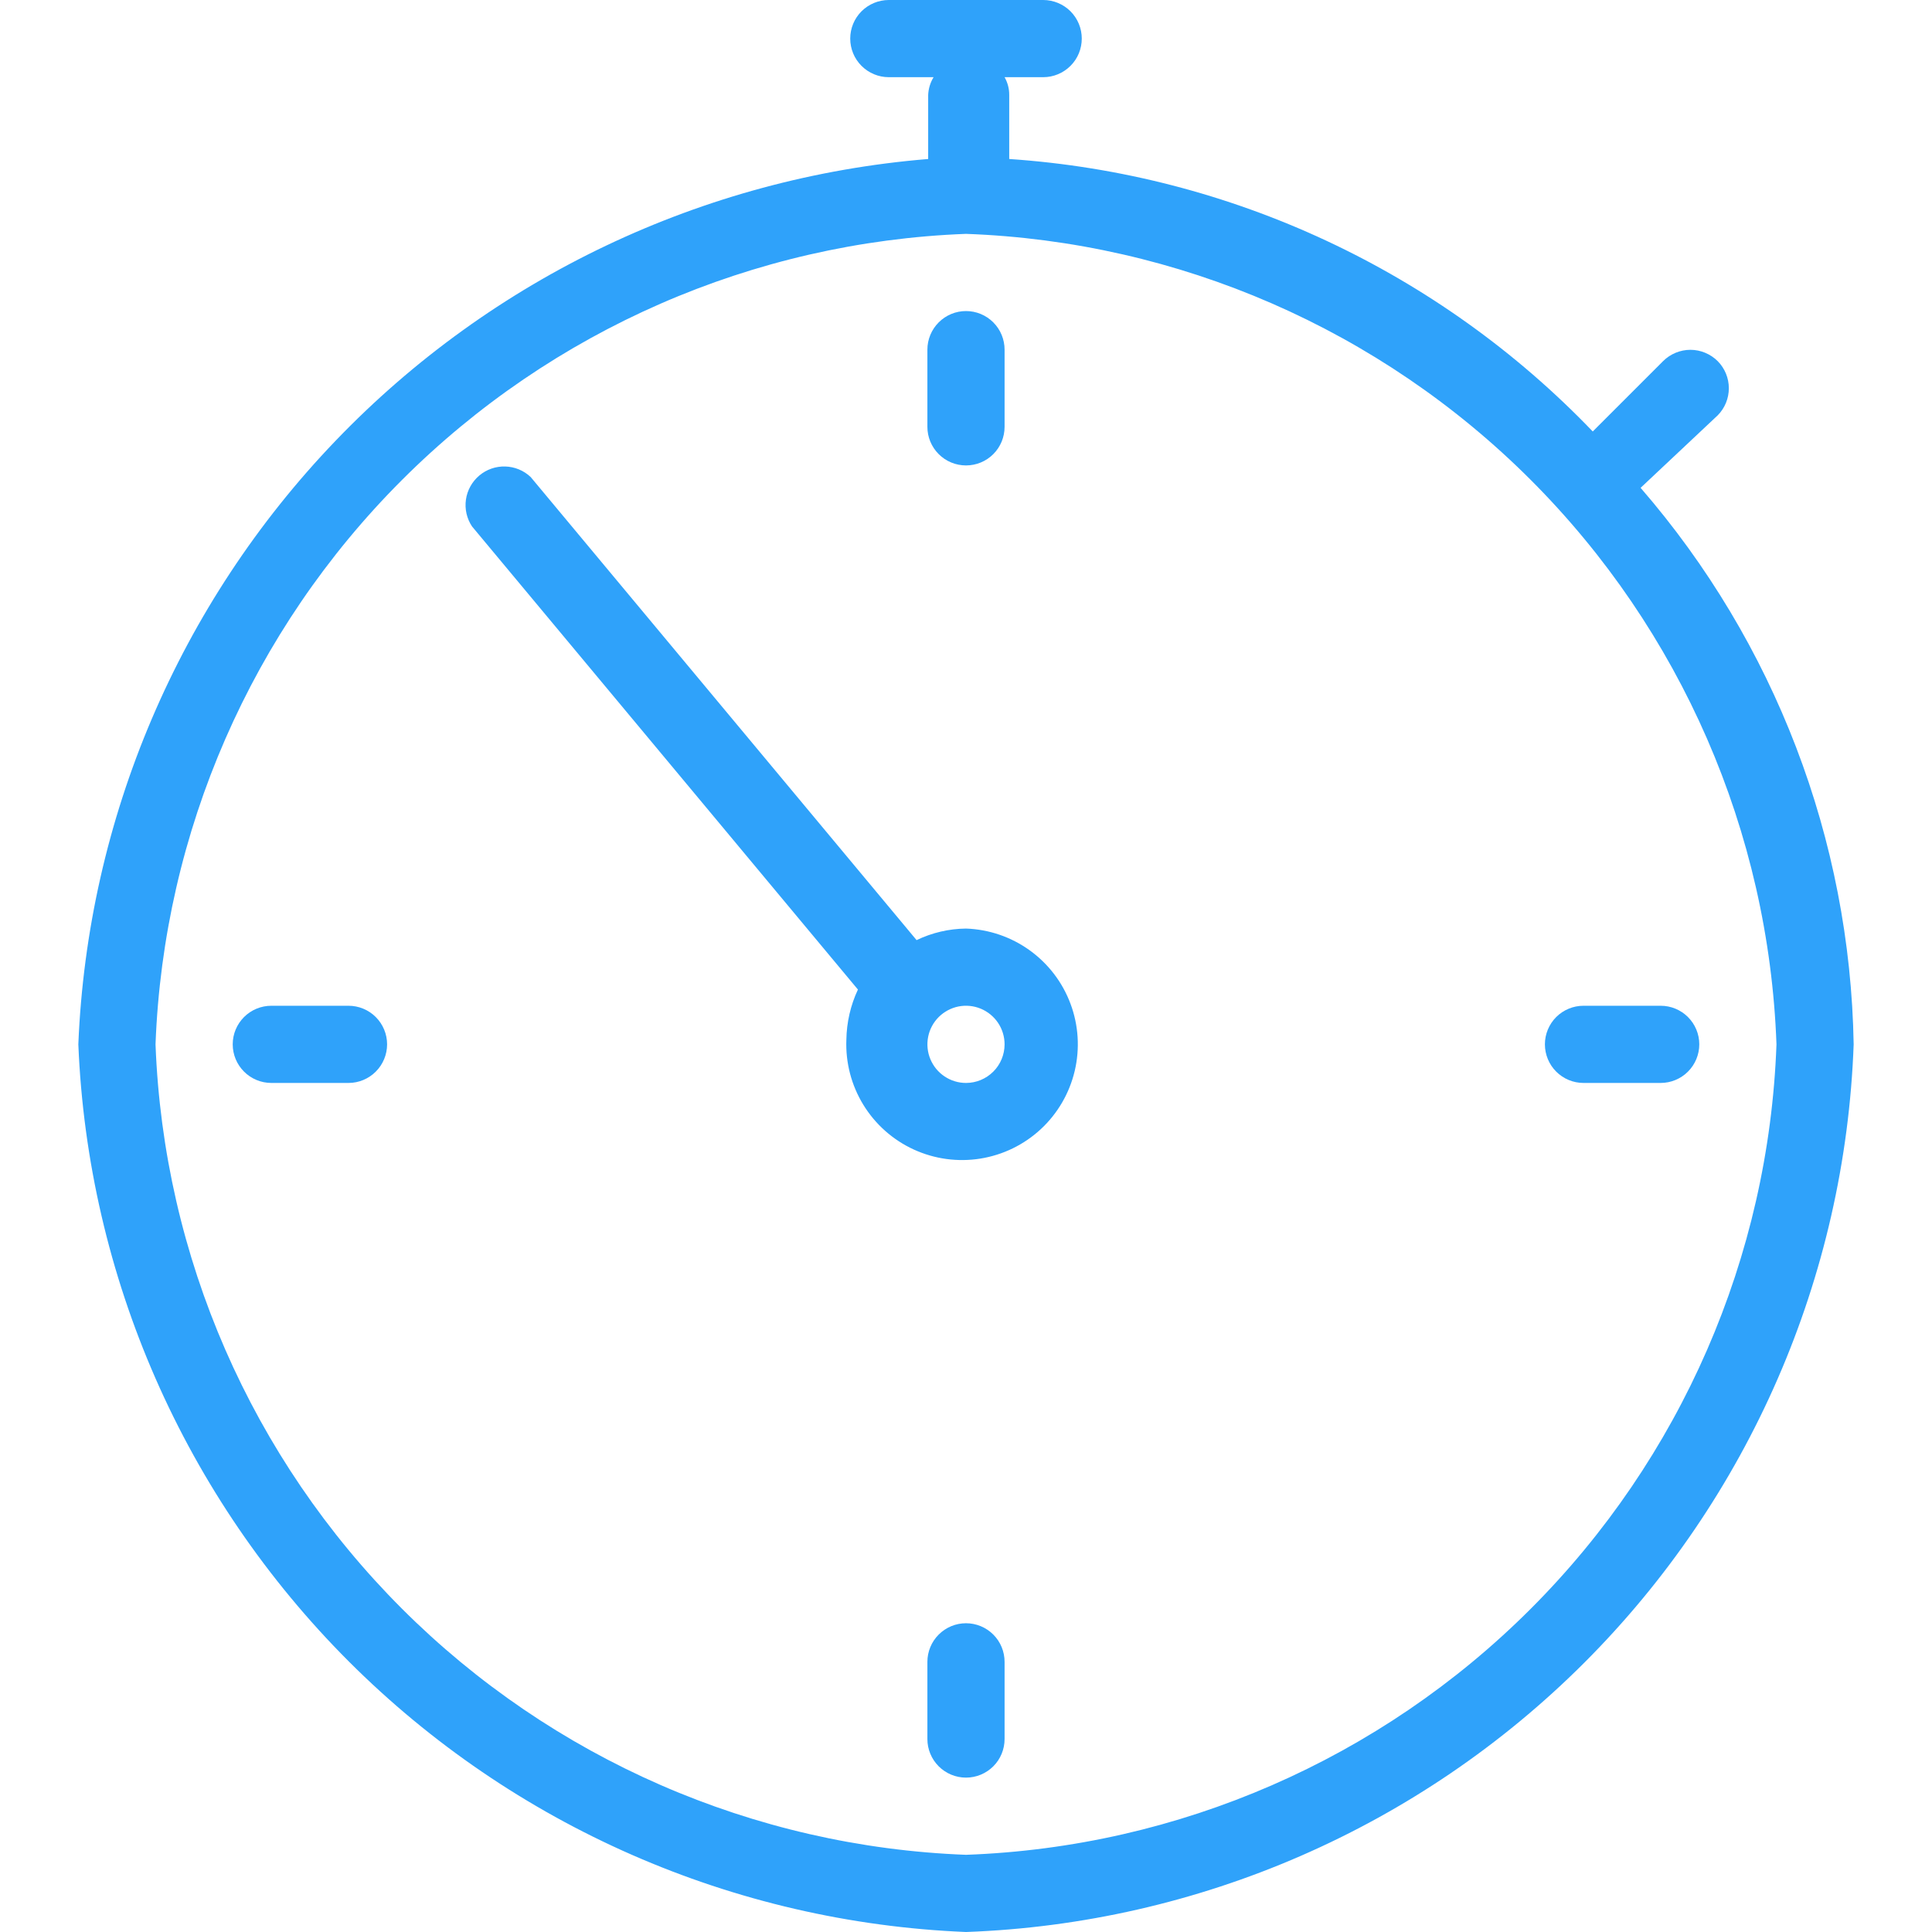
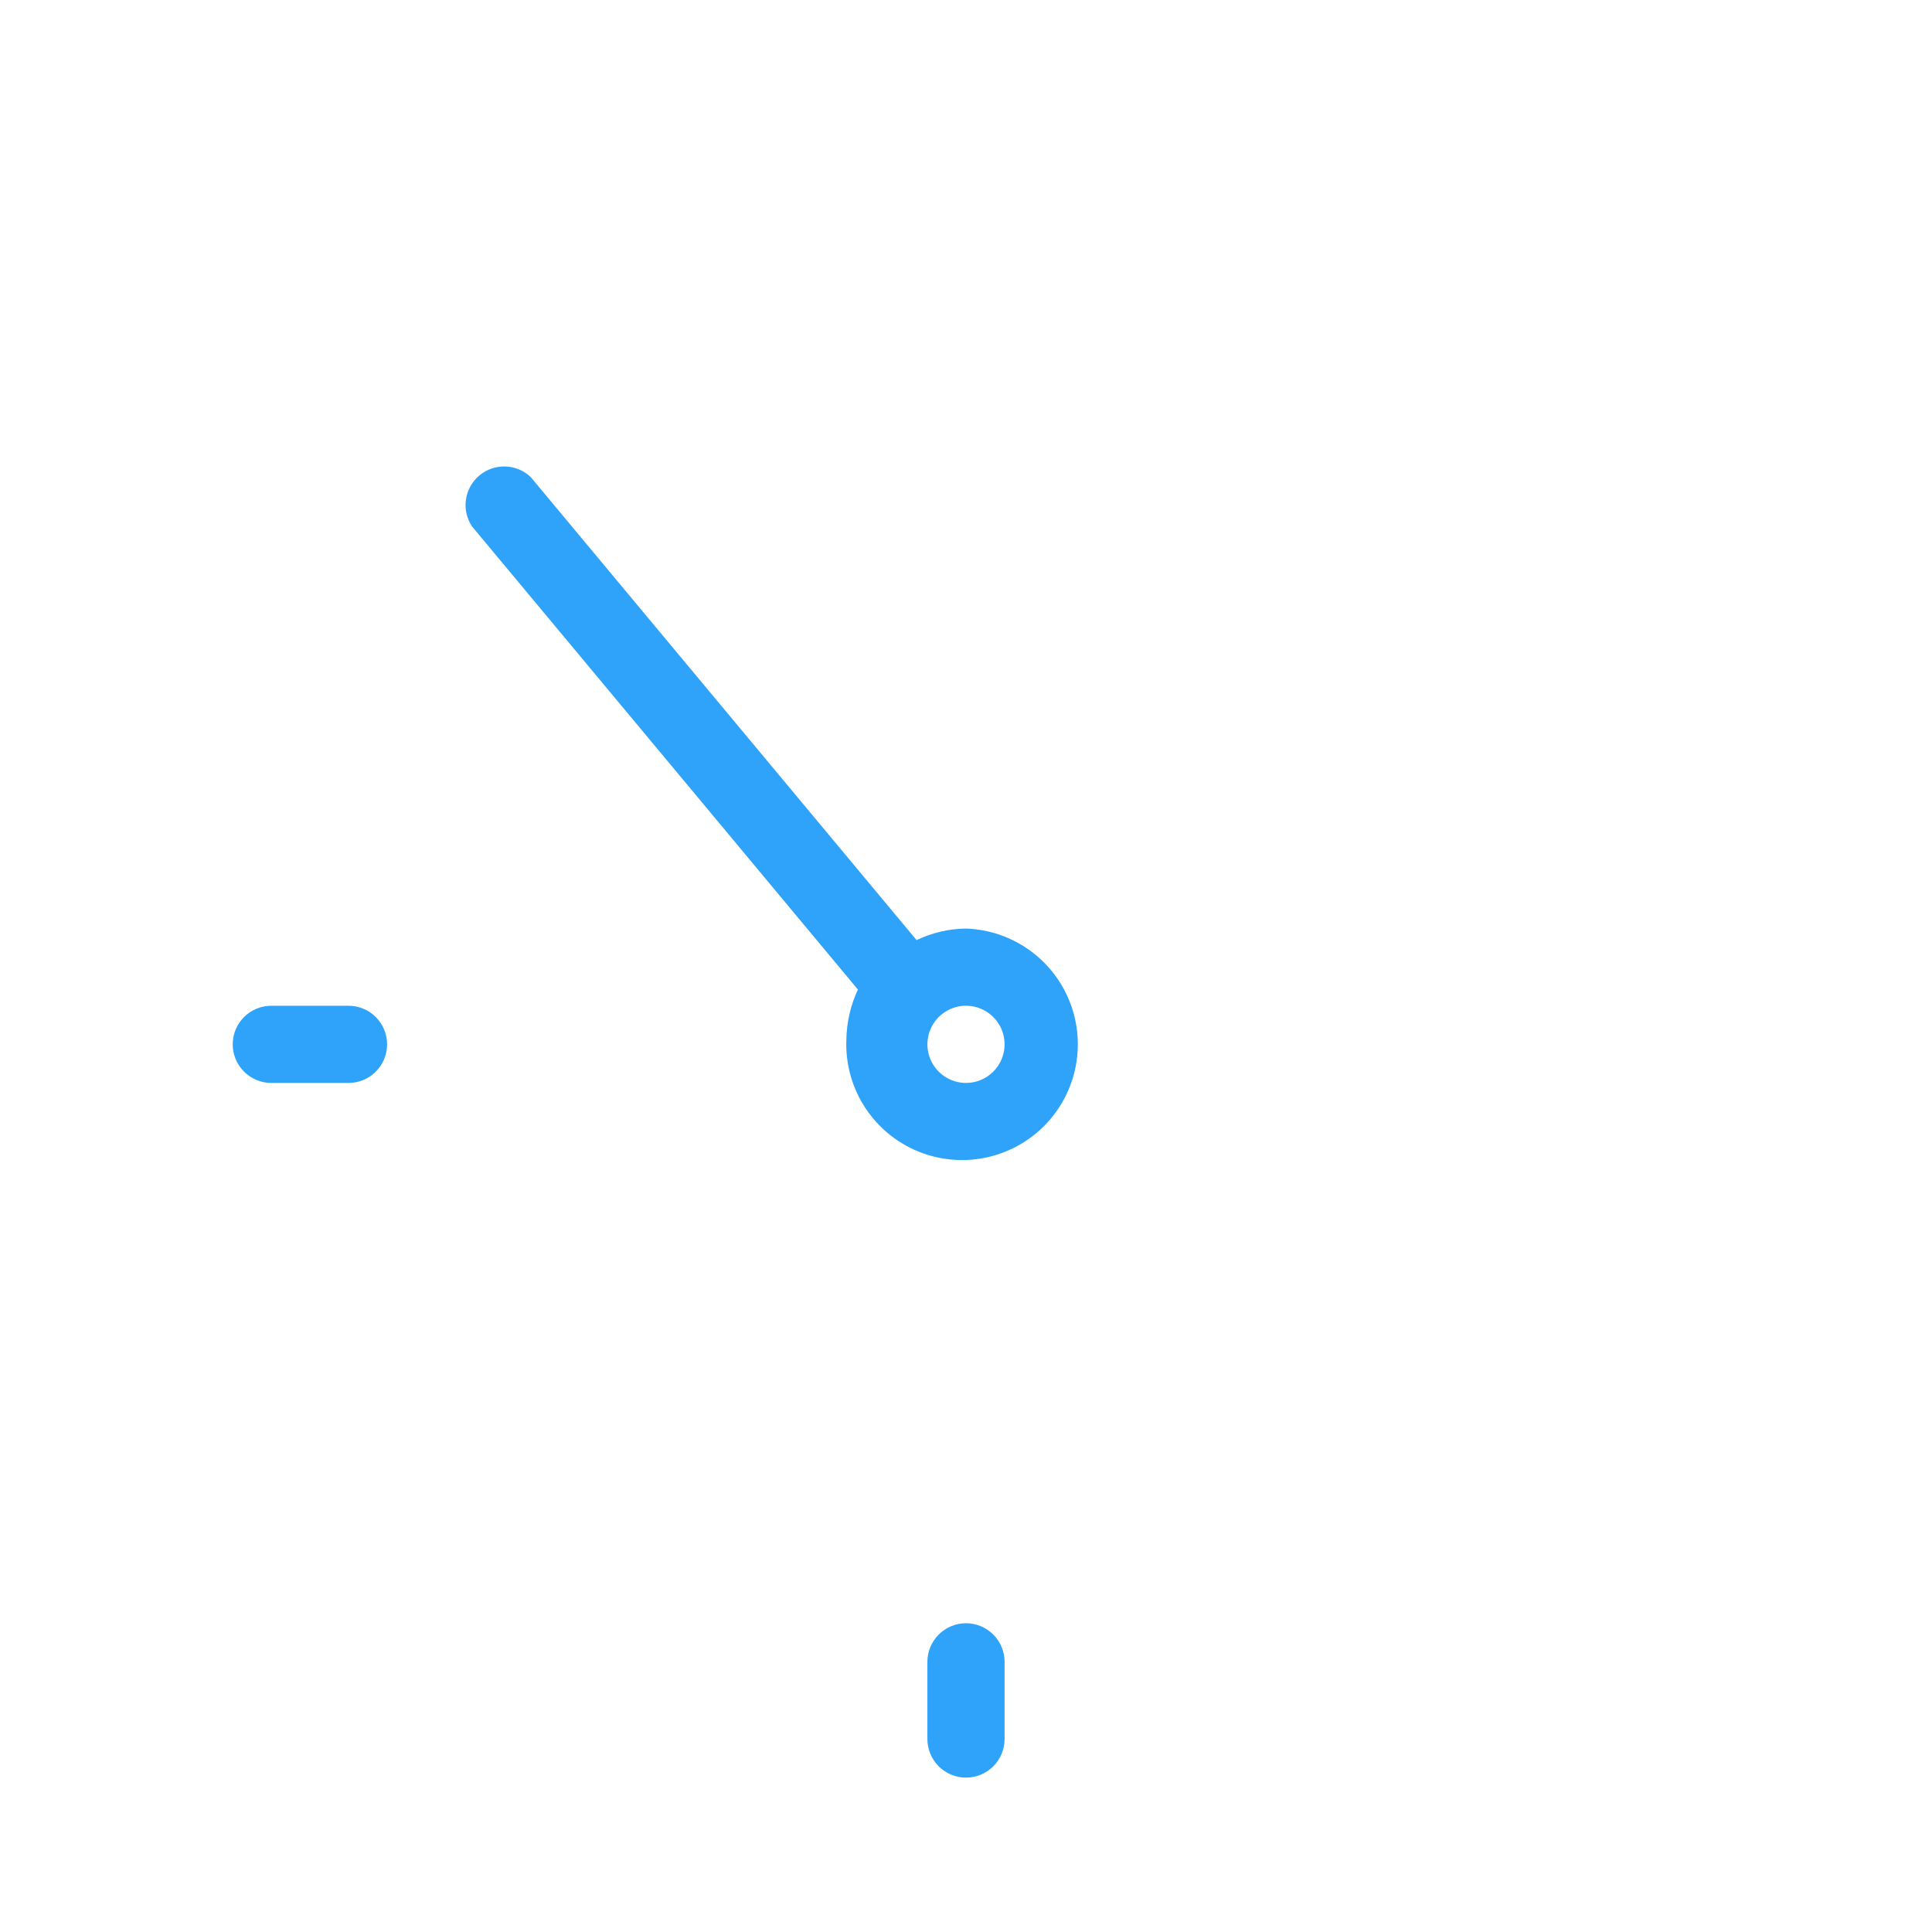
<svg xmlns="http://www.w3.org/2000/svg" width="64" height="64" viewBox="0 0 64 64" fill="none">
-   <path d="M54.347 16.16L56.904 13.756C57.139 13.517 57.27 13.196 57.27 12.861C57.27 12.527 57.139 12.205 56.904 11.966C56.786 11.847 56.644 11.752 56.488 11.687C56.333 11.622 56.166 11.588 55.997 11.588C55.828 11.588 55.661 11.622 55.505 11.687C55.349 11.752 55.208 11.847 55.089 11.966L52.762 14.293C47.667 8.983 40.774 5.765 33.432 5.267V3.145C33.433 2.939 33.38 2.736 33.278 2.557H34.557C34.896 2.557 35.221 2.422 35.461 2.182C35.701 1.943 35.835 1.618 35.835 1.278C35.835 0.939 35.701 0.614 35.461 0.374C35.221 0.135 34.896 0 34.557 0H29.443C29.104 0 28.779 0.135 28.539 0.374C28.299 0.614 28.165 0.939 28.165 1.278C28.165 1.618 28.299 1.943 28.539 2.182C28.779 2.422 29.104 2.557 29.443 2.557H30.926C30.817 2.735 30.756 2.937 30.747 3.145V5.267C23.284 5.879 16.302 9.198 11.117 14.6C5.932 20.002 2.901 27.114 2.595 34.595C2.91 42.293 6.109 49.591 11.556 55.039C17.004 60.486 24.302 63.685 32 64C39.709 63.721 47.028 60.533 52.483 55.078C57.938 49.623 61.125 42.305 61.405 34.595C61.289 27.812 58.791 21.286 54.347 16.16ZM32 61.443C24.964 61.177 18.289 58.263 13.31 53.285C8.332 48.306 5.418 41.631 5.152 34.595C5.418 27.56 8.332 20.884 13.31 15.906C18.289 10.927 24.964 8.013 32 7.747C39.039 8.001 45.722 10.912 50.703 15.893C55.684 20.873 58.594 27.556 58.848 34.595C58.594 41.635 55.684 48.317 50.703 53.298C45.722 58.279 39.039 61.189 32 61.443Z" fill="#2FA2FA" />
  <path d="M32 30.76C31.433 30.766 30.874 30.897 30.363 31.143L17.579 15.802C17.351 15.586 17.051 15.462 16.737 15.453C16.423 15.444 16.117 15.55 15.877 15.753C15.637 15.955 15.479 16.239 15.435 16.549C15.39 16.86 15.462 17.177 15.636 17.438L28.42 32.78C28.176 33.3 28.046 33.867 28.037 34.442C28.007 35.201 28.203 35.951 28.6 36.599C28.997 37.246 29.577 37.761 30.267 38.078C30.957 38.395 31.726 38.5 32.476 38.38C33.226 38.26 33.923 37.92 34.48 37.403C35.036 36.886 35.426 36.216 35.601 35.477C35.776 34.738 35.728 33.963 35.462 33.252C35.197 32.54 34.726 31.924 34.109 31.48C33.493 31.036 32.759 30.786 32 30.76ZM32 35.874C31.747 35.874 31.5 35.799 31.29 35.658C31.079 35.518 30.916 35.318 30.819 35.084C30.722 34.851 30.697 34.594 30.746 34.346C30.795 34.098 30.917 33.87 31.096 33.691C31.275 33.513 31.503 33.391 31.75 33.341C31.998 33.292 32.255 33.317 32.489 33.414C32.723 33.511 32.922 33.675 33.063 33.885C33.203 34.095 33.278 34.342 33.278 34.595C33.278 34.934 33.144 35.26 32.904 35.499C32.664 35.739 32.339 35.874 32 35.874Z" fill="#2FA2FA" />
-   <path d="M32 15.418C32.339 15.418 32.664 15.284 32.904 15.044C33.144 14.804 33.278 14.479 33.278 14.14V11.583C33.278 11.244 33.144 10.919 32.904 10.679C32.664 10.439 32.339 10.304 32 10.304C31.661 10.304 31.336 10.439 31.096 10.679C30.856 10.919 30.721 11.244 30.721 11.583V14.14C30.721 14.479 30.856 14.804 31.096 15.044C31.336 15.284 31.661 15.418 32 15.418Z" fill="#2FA2FA" />
  <path d="M32 53.772C31.661 53.772 31.336 53.907 31.096 54.147C30.856 54.386 30.721 54.712 30.721 55.051V57.608C30.721 57.947 30.856 58.272 31.096 58.512C31.336 58.751 31.661 58.886 32 58.886C32.339 58.886 32.664 58.751 32.904 58.512C33.144 58.272 33.278 57.947 33.278 57.608V55.051C33.278 54.712 33.144 54.386 32.904 54.147C32.664 53.907 32.339 53.772 32 53.772Z" fill="#2FA2FA" />
-   <path d="M55.012 33.317H52.455C52.116 33.317 51.791 33.452 51.551 33.691C51.312 33.931 51.177 34.256 51.177 34.595C51.177 34.934 51.312 35.26 51.551 35.499C51.791 35.739 52.116 35.874 52.455 35.874H55.012C55.351 35.874 55.676 35.739 55.916 35.499C56.156 35.26 56.291 34.934 56.291 34.595C56.291 34.256 56.156 33.931 55.916 33.691C55.676 33.452 55.351 33.317 55.012 33.317Z" fill="#2FA2FA" />
  <path d="M11.544 33.317H8.988C8.649 33.317 8.323 33.452 8.084 33.691C7.844 33.931 7.709 34.256 7.709 34.595C7.709 34.934 7.844 35.26 8.084 35.499C8.323 35.739 8.649 35.874 8.988 35.874H11.544C11.884 35.874 12.209 35.739 12.448 35.499C12.688 35.26 12.823 34.934 12.823 34.595C12.823 34.256 12.688 33.931 12.448 33.691C12.209 33.452 11.884 33.317 11.544 33.317Z" fill="#2FA2FA" />
</svg>